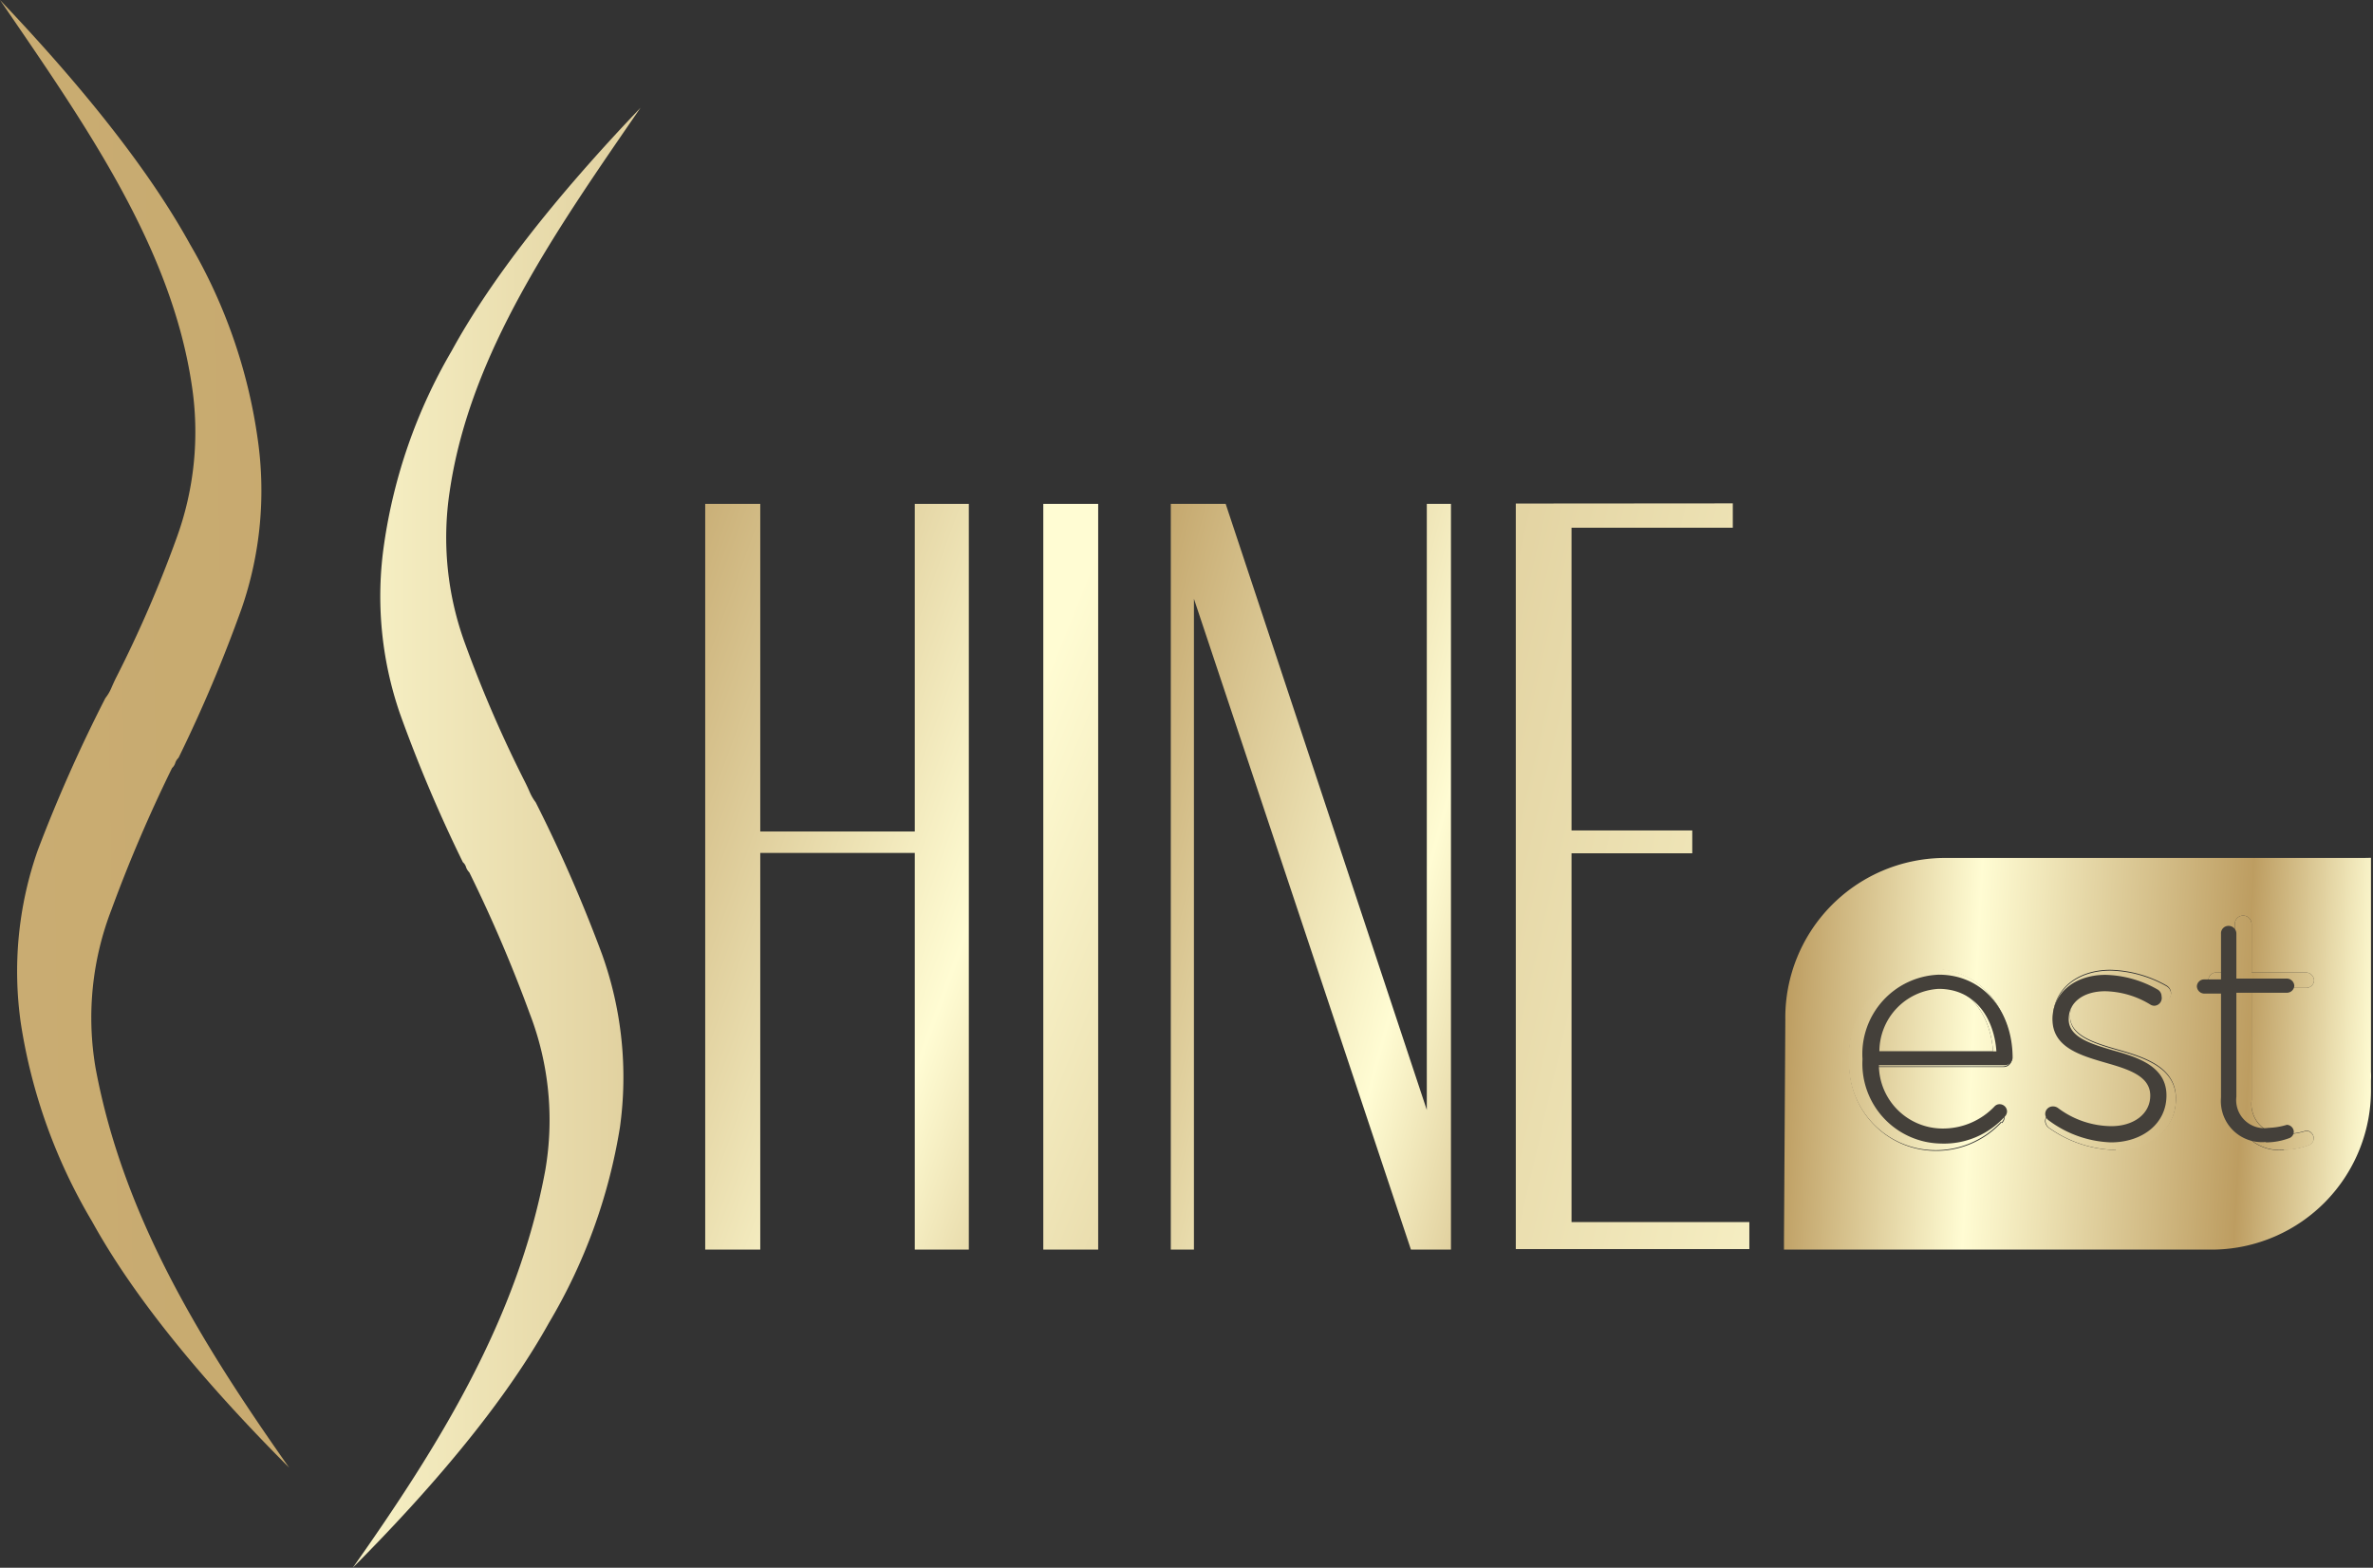
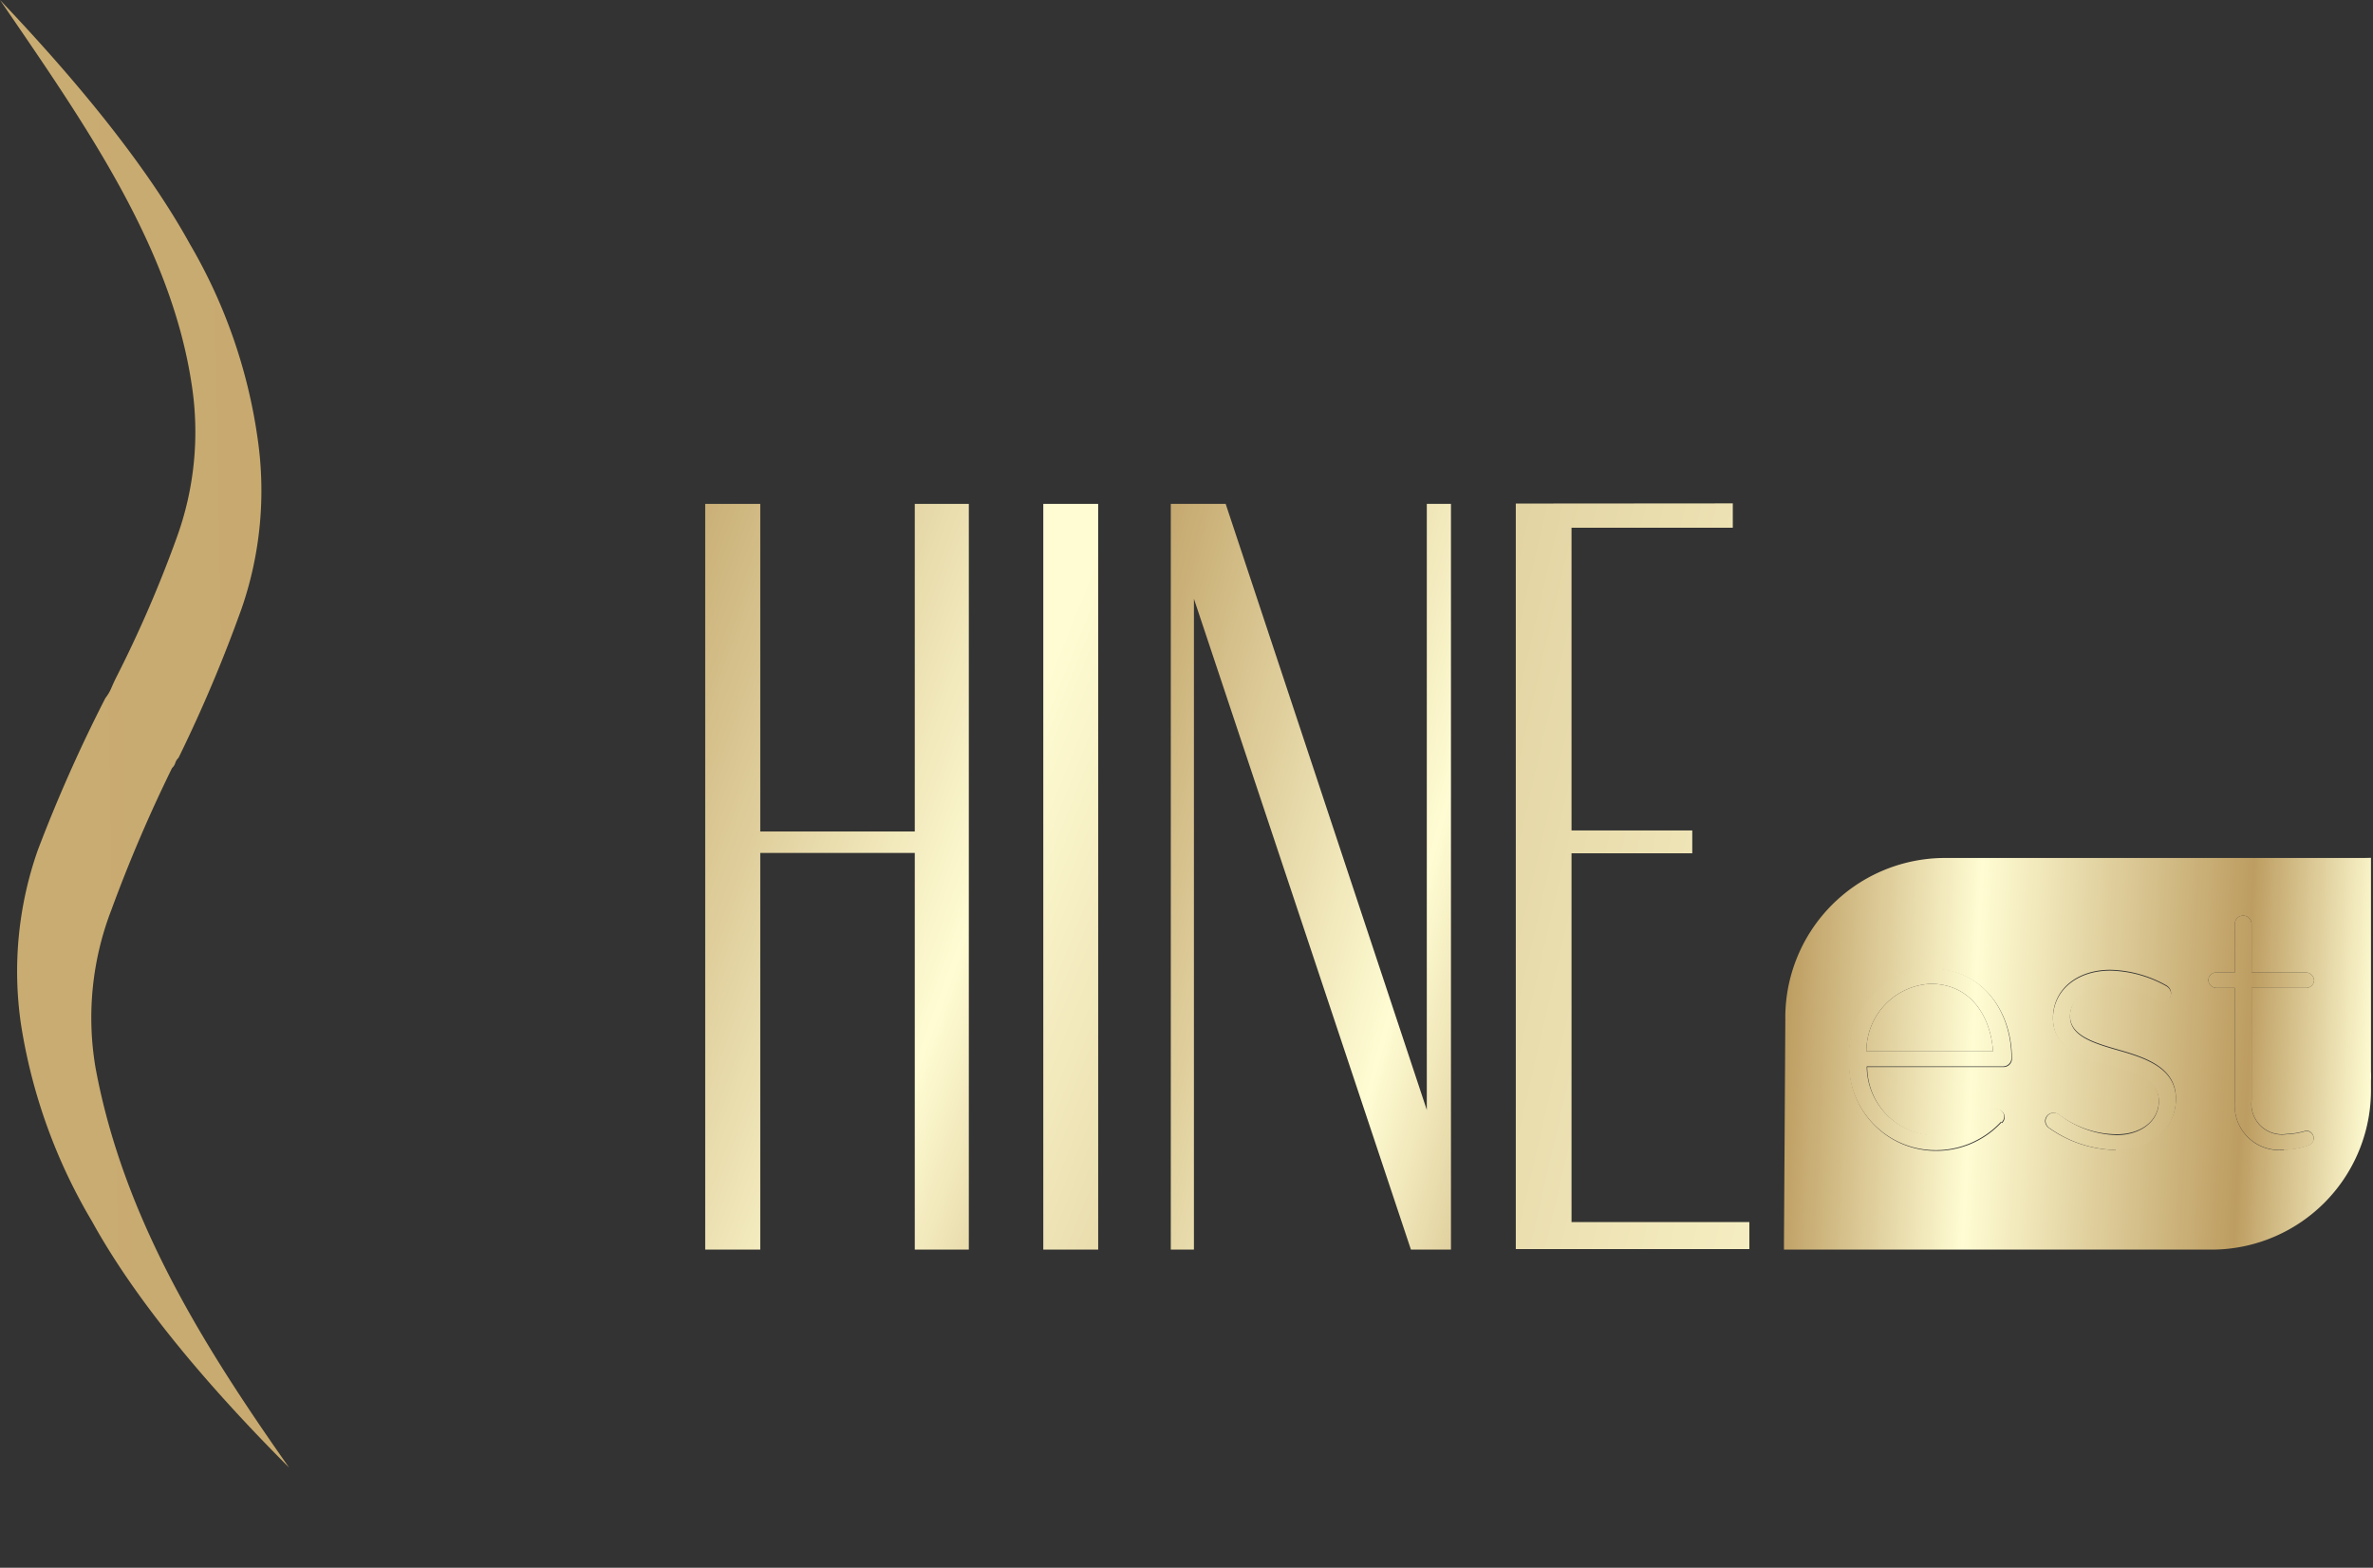
<svg xmlns="http://www.w3.org/2000/svg" xmlns:xlink="http://www.w3.org/1999/xlink" viewBox="0 0 140.52 92.84">
  <rect x="0" y="0" width="140.52" height="92.84" fill="#333333" stroke="none" />
  <defs>
    <style>.cls-1,.cls-2,.cls-4,.cls-5,.cls-6,.cls-7,.cls-8,.cls-9{fill-rule:evenodd;}.cls-1{fill:url(#GradientFill_3);}.cls-2{fill:url(#GradientFill_3-2);}.cls-3{fill:url(#GradientFill_6);}.cls-4{fill:url(#GradientFill_7);}.cls-5{fill:url(#GradientFill_1);}.cls-6{fill:url(#GradientFill_8);}.cls-7{fill:url(#GradientFill_2);}.cls-8{fill:url(#GradientFill_2-2);}.cls-9{fill:#44403a;}</style>
    <linearGradient id="GradientFill_3" x1="-16.98" y1="49.61" x2="75.79" y2="49.61" gradientUnits="userSpaceOnUse">
      <stop offset="0" stop-color="#bd9d61" />
      <stop offset="0.35" stop-color="#fffcd3" />
      <stop offset="0.87" stop-color="#bd9d61" />
      <stop offset="1" stop-color="#fffcd3" />
    </linearGradient>
    <linearGradient id="GradientFill_3-2" x1="75.68" y1="61.42" x2="23.44" y2="42.41" xlink:href="#GradientFill_3" />
    <linearGradient id="GradientFill_6" x1="102.41" y1="67.67" x2="24.41" y2="36.16" gradientUnits="userSpaceOnUse">
      <stop offset="0" stop-color="#bd9d61" />
      <stop offset="0.57" stop-color="#fffcd3" />
      <stop offset="1" stop-color="#fffcd3" />
    </linearGradient>
    <linearGradient id="GradientFill_7" x1="99.05" y1="57.66" x2="56.19" y2="46.17" gradientUnits="userSpaceOnUse">
      <stop offset="0" stop-color="#bd9d61" />
      <stop offset="0.35" stop-color="#fffcd3" />
      <stop offset="0.87" stop-color="#bd9d61" />
      <stop offset="1" stop-color="#e7d5a2" />
    </linearGradient>
    <linearGradient id="GradientFill_1" x1="-121.04" y1="45.72" x2="137.56" y2="41.2" gradientUnits="userSpaceOnUse">
      <stop offset="0" stop-color="#8e775a" />
      <stop offset="0.35" stop-color="#cdb177" />
      <stop offset="0.87" stop-color="#bd9d61" />
      <stop offset="1" stop-color="#fffcd3" />
    </linearGradient>
    <linearGradient id="GradientFill_8" x1="175.85" y1="70.28" x2="17.46" y2="33.72" gradientUnits="userSpaceOnUse">
      <stop offset="0" stop-color="#bd9d61" />
      <stop offset="0.35" stop-color="#fffcd3" />
      <stop offset="0.87" stop-color="#bd9d61" />
      <stop offset="1" stop-color="#e7d5a3" />
    </linearGradient>
    <linearGradient id="GradientFill_2" x1="105.64" y1="61.5" x2="140.54" y2="63.33" gradientUnits="userSpaceOnUse">
      <stop offset="0" stop-color="#bd9d61" />
      <stop offset="0.32" stop-color="#fffcd3" />
      <stop offset="0.78" stop-color="#bd9d61" />
      <stop offset="1" stop-color="#fffcd3" />
    </linearGradient>
    <linearGradient id="GradientFill_2-2" x1="105.49" y1="60.23" x2="141.07" y2="62.1" xlink:href="#GradientFill_2" />
  </defs>
  <title>Footer-logo</title>
  <g id="Слой_2" data-name="Слой 2">
    <g id="Layer_1" data-name="Layer 1">
-       <path class="cls-1" d="M37.93,6.38c-5,7.27-10.1,14.51-11.3,22.71a18.23,18.23,0,0,0,.9,9,74.6,74.6,0,0,0,3.57,8.24c.08.16.17.35.27.58a2.87,2.87,0,0,0,.35.6,87.67,87.67,0,0,1,3.93,9,21.56,21.56,0,0,1,1.06,10.25,32.83,32.83,0,0,1-4.2,11.57q-3.57,6.42-11.62,14.51c5.1-7.23,9.77-14.72,11.4-23.54A17.54,17.54,0,0,0,31.36,60a85,85,0,0,0-3.57-8.34.8.8,0,0,1-.19-.3.6.6,0,0,0-.19-.3,85.77,85.77,0,0,1-3.73-8.81,21.31,21.31,0,0,1-.94-10,31.58,31.58,0,0,1,4-11.46Q30.16,14.53,37.93,6.38Z" />
      <polygon class="cls-2" points="41.76 29.84 45.02 29.84 45.02 49.24 54.17 49.24 54.17 29.84 57.37 29.84 57.37 74 54.17 74 54.17 50.51 45.02 50.51 45.02 74 41.76 74 41.76 29.84" />
      <rect class="cls-3" x="61.78" y="29.84" width="3.25" height="44.16" />
      <polygon class="cls-4" points="69.33 29.84 72.58 29.84 84.49 65.73 84.49 29.84 85.92 29.84 85.92 74 83.55 74 70.7 35.46 70.7 74 69.33 74 69.33 29.84" />
      <path class="cls-5" d="M0,0C5,7.31,10.14,14.58,11.36,22.83a18.32,18.32,0,0,1-.91,9.05,72.71,72.71,0,0,1-3.59,8.28c-.08.16-.17.36-.27.59a2.56,2.56,0,0,1-.35.59,89.67,89.67,0,0,0-4,9,21.64,21.64,0,0,0-1,10.3A32.68,32.68,0,0,0,5.45,72.33Q9,78.77,17.12,86.91C12,79.64,7.31,72.12,5.66,63.25a17.72,17.72,0,0,1,.94-9.38,87.06,87.06,0,0,1,3.59-8.39.67.67,0,0,0,.19-.3.7.7,0,0,1,.19-.3A85.64,85.64,0,0,0,14.32,36a21.38,21.38,0,0,0,.94-10,31.49,31.49,0,0,0-4-11.52Q7.8,8.2,0,0Z" />
      <polygon class="cls-6" points="103.59 73.97 89.76 73.97 89.76 29.82 102.61 29.81 102.61 31.25 93.06 31.25 93.06 49.18 100.21 49.18 100.21 50.53 93.06 50.53 93.06 72.37 103.59 72.37 103.59 73.97" />
      <path class="cls-7" d="M139.91,50.81H115a9.46,9.46,0,0,0-9.28,9.6c0,.16-.08,13-.08,13V74h25.49a9.45,9.45,0,0,0,9.27-9.6c0-.14,0-.28,0-.42h0a4,4,0,0,0,0-.51c0-.35,0-.84,0-1.43,0-1.18,0-2.76,0-4.34,0-3.15,0-6.3,0-6.3v-.6ZM110.52,62.26a4,4,0,0,1,3.8-4c2.37,0,3.56,1.92,3.7,4Zm8,4.21a5.26,5.26,0,0,1-4,1.68,5.13,5.13,0,0,1-5-5.38v0a5.08,5.08,0,0,1,4.89-5.38c2.89,0,4.73,2.39,4.73,5.34a.5.5,0,0,1-.48.46h-8.09a4.09,4.09,0,0,0,4,4.07,4.56,4.56,0,0,0,3.33-1.42.44.44,0,0,1,.32-.14.47.47,0,0,1,.49.46.5.5,0,0,1-.16.35Zm6.77,1.63a7,7,0,0,1-4-1.33.53.53,0,0,1-.19-.38.5.5,0,0,1,.49-.49.55.55,0,0,1,.32.1,5.78,5.78,0,0,0,3.44,1.17c1.39,0,2.49-.76,2.49-2v0c0-1.21-1.3-1.65-2.73-2.06-1.68-.48-3.54-1-3.54-2.83v0c0-1.66,1.39-2.85,3.4-2.85a7.08,7.08,0,0,1,3.33.93.53.53,0,0,1,.26.45.49.49,0,0,1-.48.48.52.52,0,0,1-.28-.08,5.67,5.67,0,0,0-2.87-.85c-1.42,0-2.35.77-2.35,1.8v0c0,1.15,1.4,1.58,2.87,2,1.66.47,3.4,1.07,3.4,2.89v0c0,1.84-1.58,3-3.56,3Zm9.94,0a2.63,2.63,0,0,1-2.89-2.83V58.5h-1.11a.48.48,0,0,1-.46-.46.47.47,0,0,1,.46-.45h1.11V54.72a.49.49,0,0,1,.49-.5.5.5,0,0,1,.5.5v2.87h3.24a.49.49,0,0,1,.46.47.46.46,0,0,1-.46.44h-3.24v6.65a1.81,1.81,0,0,0,2.07,2,4.39,4.39,0,0,0,1.17-.2.46.46,0,0,1,.44.45.44.44,0,0,1-.32.42A4.29,4.29,0,0,1,135.26,68.08Z" />
      <path class="cls-8" d="M110.52,62.26a4,4,0,0,1,3.8-4c2.37,0,3.56,1.92,3.7,4Zm8,4.21a.5.5,0,0,0,.16-.35.47.47,0,0,0-.49-.46.44.44,0,0,0-.32.14,4.56,4.56,0,0,1-3.33,1.42,4.09,4.09,0,0,1-4-4.07h8.09a.5.5,0,0,0,.48-.46c0-2.95-1.84-5.34-4.73-5.34a5.08,5.08,0,0,0-4.89,5.38v0a5.13,5.13,0,0,0,5,5.38,5.26,5.26,0,0,0,4-1.68Zm6.77,1.63c2,0,3.56-1.17,3.56-3v0c0-1.82-1.74-2.42-3.4-2.89-1.47-.42-2.87-.85-2.87-2v0c0-1,.93-1.8,2.35-1.8a5.67,5.67,0,0,1,2.87.85.52.52,0,0,0,.28.08.49.49,0,0,0,.48-.48.53.53,0,0,0-.26-.45,7.08,7.08,0,0,0-3.33-.93c-2,0-3.4,1.19-3.4,2.85v0c0,1.84,1.86,2.35,3.54,2.83,1.43.41,2.73.85,2.73,2.06v0c0,1.2-1.1,2-2.49,2A5.78,5.78,0,0,1,121.94,66a.55.55,0,0,0-.32-.1.5.5,0,0,0-.49.49.53.53,0,0,0,.19.38,7,7,0,0,0,4,1.33Zm9.94,0a4.29,4.29,0,0,0,1.46-.26.44.44,0,0,0,.32-.42.46.46,0,0,0-.44-.45,4.39,4.39,0,0,1-1.17.2,1.81,1.81,0,0,1-2.07-2V58.5h3.24a.46.46,0,0,0,.46-.44.49.49,0,0,0-.46-.47h-3.24V54.72a.5.5,0,0,0-.5-.5.49.49,0,0,0-.49.5v2.87h-1.11a.47.47,0,0,0-.46.45.48.48,0,0,0,.46.46h1.11v6.75A2.63,2.63,0,0,0,135.26,68.08Z" />
      <path class="cls-8" d="M110.52,62.26a4,4,0,0,1,3.8-4c2.37,0,3.56,1.92,3.7,4Zm8,4.21a.5.5,0,0,0,.16-.35.47.47,0,0,0-.49-.46.44.44,0,0,0-.32.14,4.56,4.56,0,0,1-3.33,1.42,4.09,4.09,0,0,1-4-4.07h8.09a.5.5,0,0,0,.48-.46c0-2.95-1.84-5.34-4.73-5.34a5.08,5.08,0,0,0-4.89,5.38v0a5.13,5.13,0,0,0,5,5.38,5.26,5.26,0,0,0,4-1.68Zm6.77,1.63c2,0,3.56-1.17,3.56-3v0c0-1.82-1.74-2.42-3.4-2.89-1.47-.42-2.87-.85-2.87-2v0c0-1,.93-1.8,2.35-1.8a5.67,5.67,0,0,1,2.87.85.52.52,0,0,0,.28.08.49.49,0,0,0,.48-.48.53.53,0,0,0-.26-.45,7.08,7.08,0,0,0-3.33-.93c-2,0-3.4,1.19-3.4,2.85v0c0,1.84,1.86,2.35,3.54,2.83,1.43.41,2.73.85,2.73,2.06v0c0,1.2-1.1,2-2.49,2A5.78,5.78,0,0,1,121.94,66a.55.55,0,0,0-.32-.1.5.5,0,0,0-.49.49.53.53,0,0,0,.19.38,7,7,0,0,0,4,1.33Zm9.94,0a4.29,4.29,0,0,0,1.46-.26.44.44,0,0,0,.32-.42.46.46,0,0,0-.44-.45,4.39,4.39,0,0,1-1.17.2,1.81,1.81,0,0,1-2.07-2V58.5h3.24a.46.46,0,0,0,.46-.44.49.49,0,0,0-.46-.47h-3.24V54.72a.5.5,0,0,0-.5-.5.49.49,0,0,0-.49.5v2.87h-1.11a.47.47,0,0,0-.46.45.48.48,0,0,0,.46.46h1.11v6.75A2.63,2.63,0,0,0,135.26,68.08Z" />
-       <path class="cls-9" d="M111.29,62.26a3.72,3.72,0,0,1,3.51-3.7c2.19,0,3.29,1.78,3.42,3.7Zm7.41,3.88a.45.45,0,0,0,.15-.32.44.44,0,0,0-.45-.43.4.4,0,0,0-.29.13A4.22,4.22,0,0,1,115,66.83a3.78,3.78,0,0,1-3.74-3.75h7.47a.47.47,0,0,0,.45-.43c0-2.72-1.7-4.93-4.37-4.93a4.7,4.7,0,0,0-4.52,5v0a4.73,4.73,0,0,0,4.67,5,4.83,4.83,0,0,0,3.71-1.55ZM125,67.65c1.83,0,3.29-1.08,3.29-2.78v0c0-1.68-1.61-2.24-3.14-2.66-1.36-.4-2.65-.79-2.65-1.85v0c0-1,.86-1.66,2.17-1.66a5.33,5.33,0,0,1,2.65.78.45.45,0,0,0,.26.08A.46.46,0,0,0,128,59a.47.47,0,0,0-.25-.41,6.49,6.49,0,0,0-3.07-.86c-1.85,0-3.14,1.1-3.14,2.63v0c0,1.7,1.72,2.16,3.27,2.61,1.32.38,2.52.79,2.52,1.91v0c0,1.1-1,1.81-2.3,1.81a5.32,5.32,0,0,1-3.17-1.08.51.51,0,0,0-.3-.09.45.45,0,0,0-.45.45.49.49,0,0,0,.17.35A6.53,6.53,0,0,0,125,67.65Zm9.19,0a3.92,3.92,0,0,0,1.34-.24.41.41,0,0,0,.3-.39.43.43,0,0,0-.41-.41,4.14,4.14,0,0,1-1.09.18,1.66,1.66,0,0,1-1.9-1.84V58.79h3a.44.44,0,0,0,.43-.41.45.45,0,0,0-.43-.43h-3V55.3a.46.46,0,0,0-.47-.47.44.44,0,0,0-.44.47V58h-1a.43.43,0,0,0-.43.41.45.45,0,0,0,.43.43h1V65A2.43,2.43,0,0,0,134.14,67.63Z" />
    </g>
  </g>
</svg>